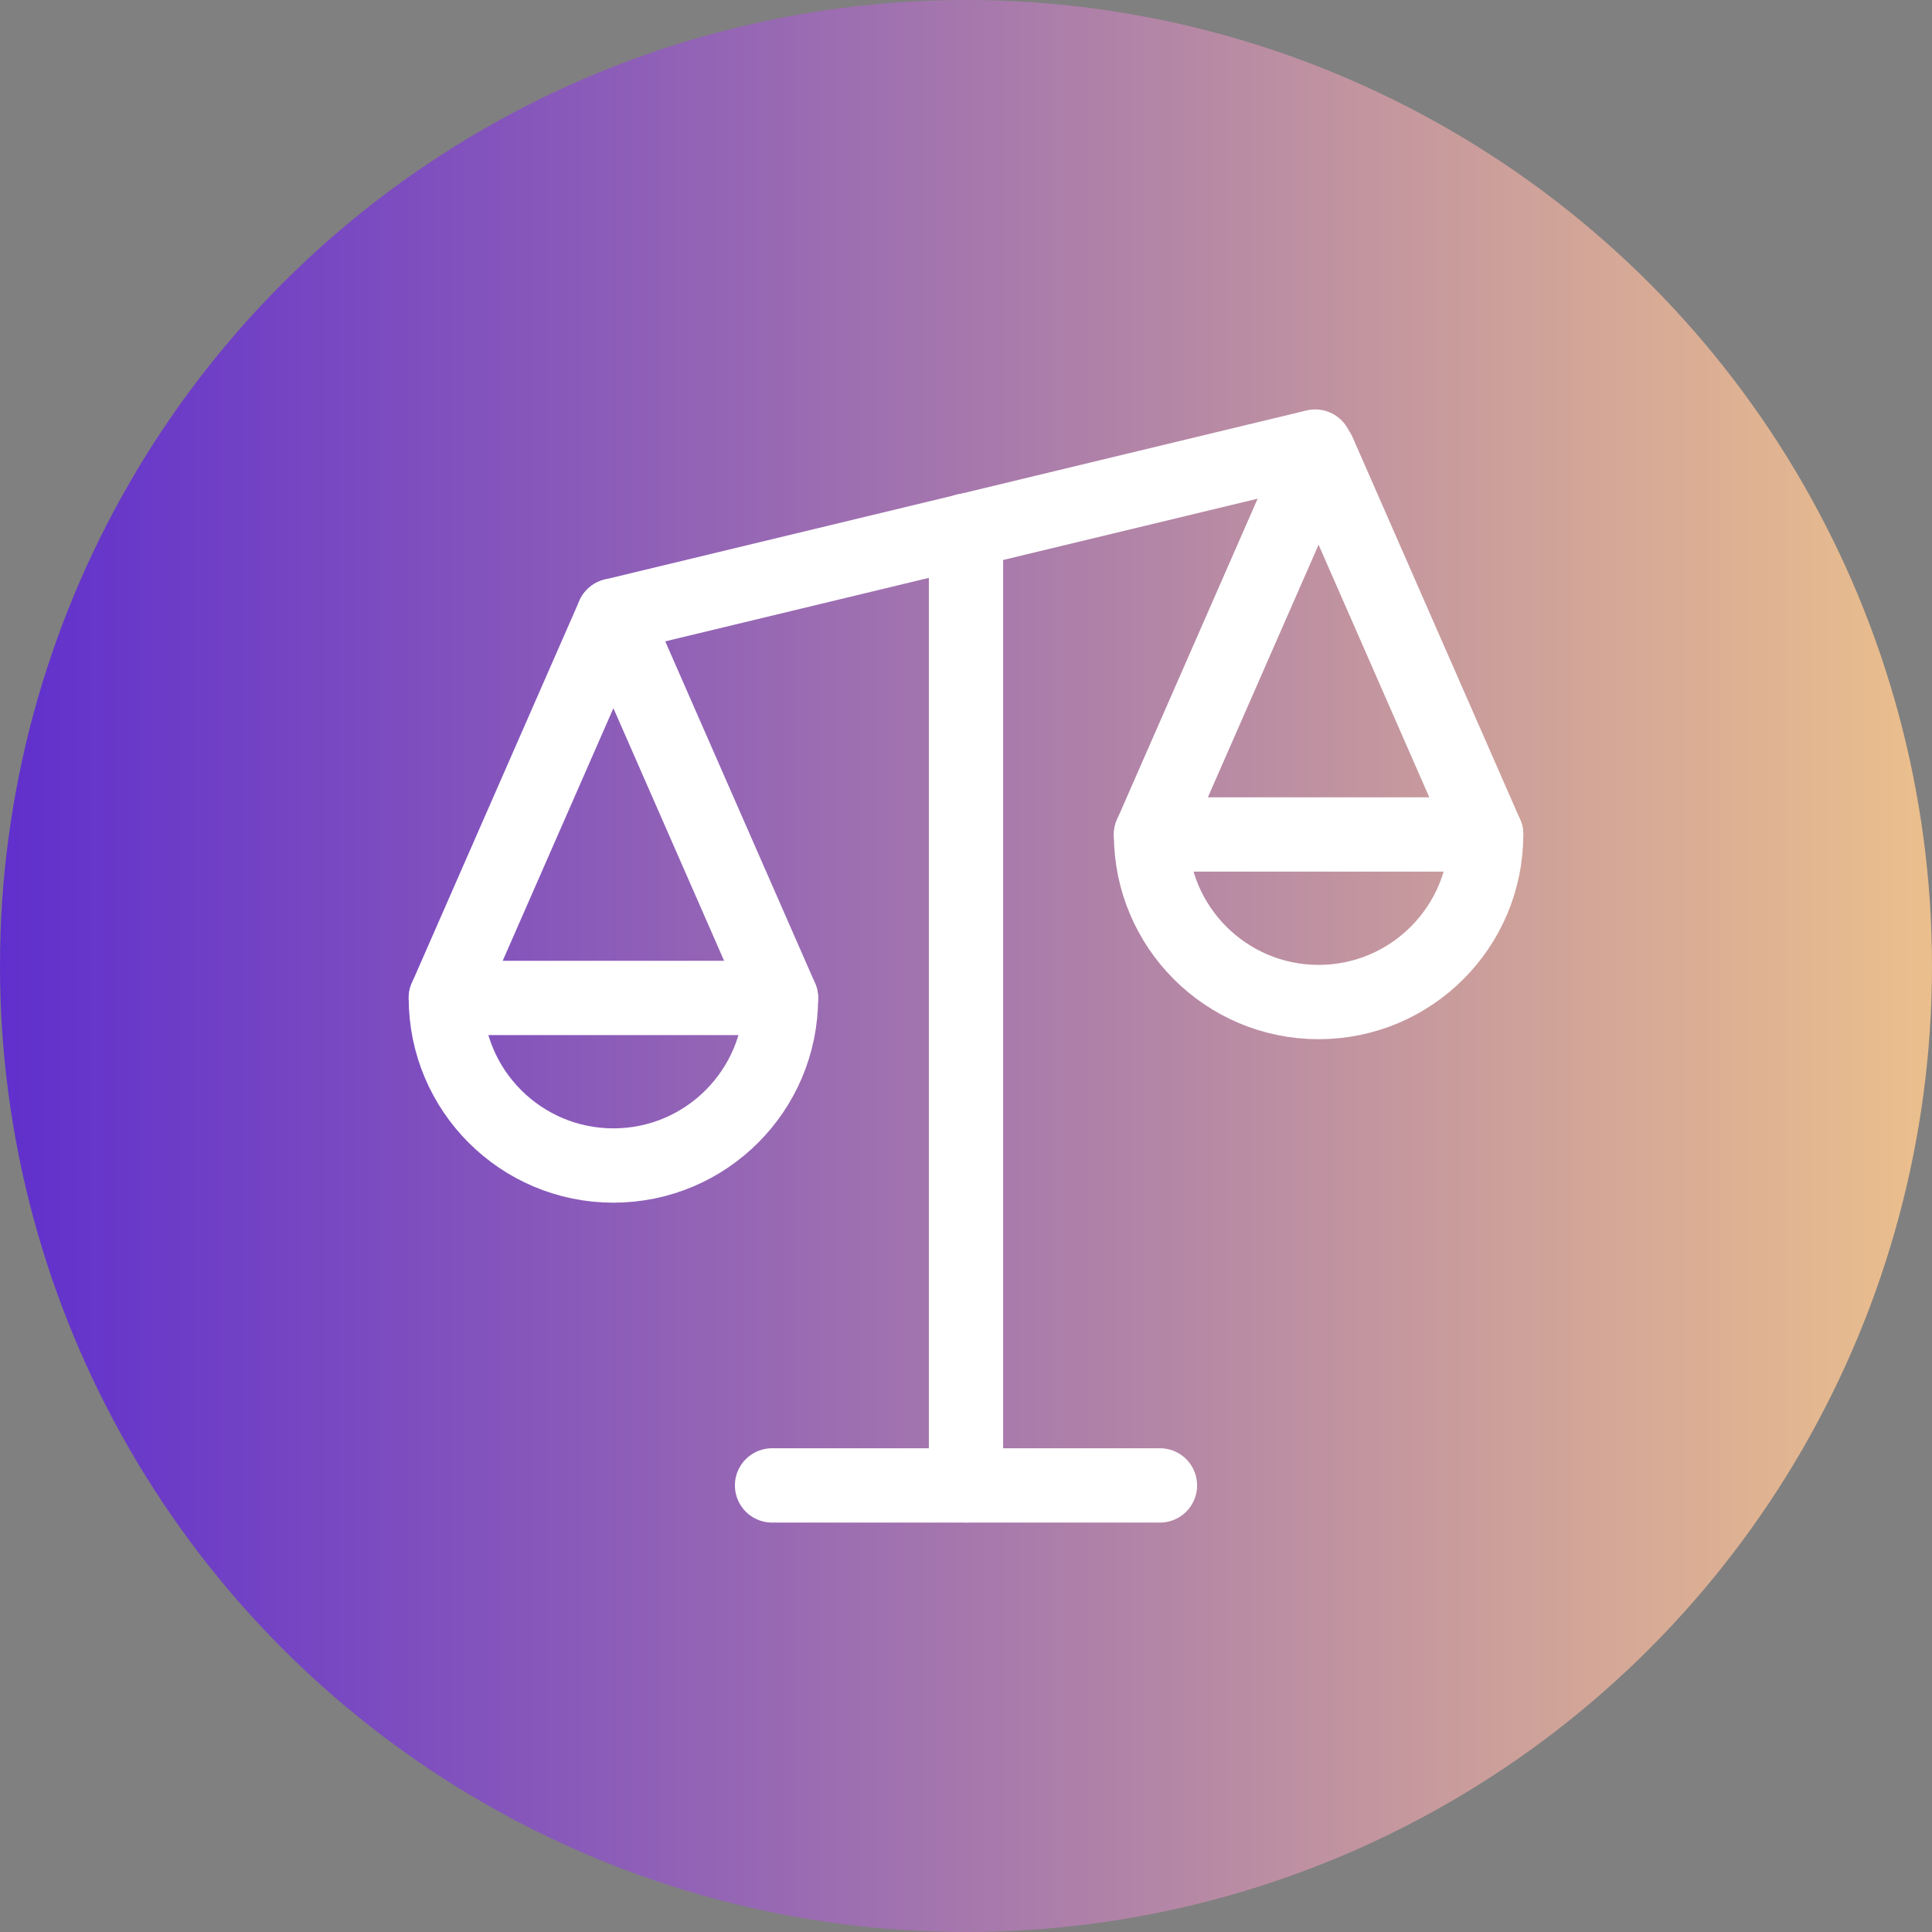
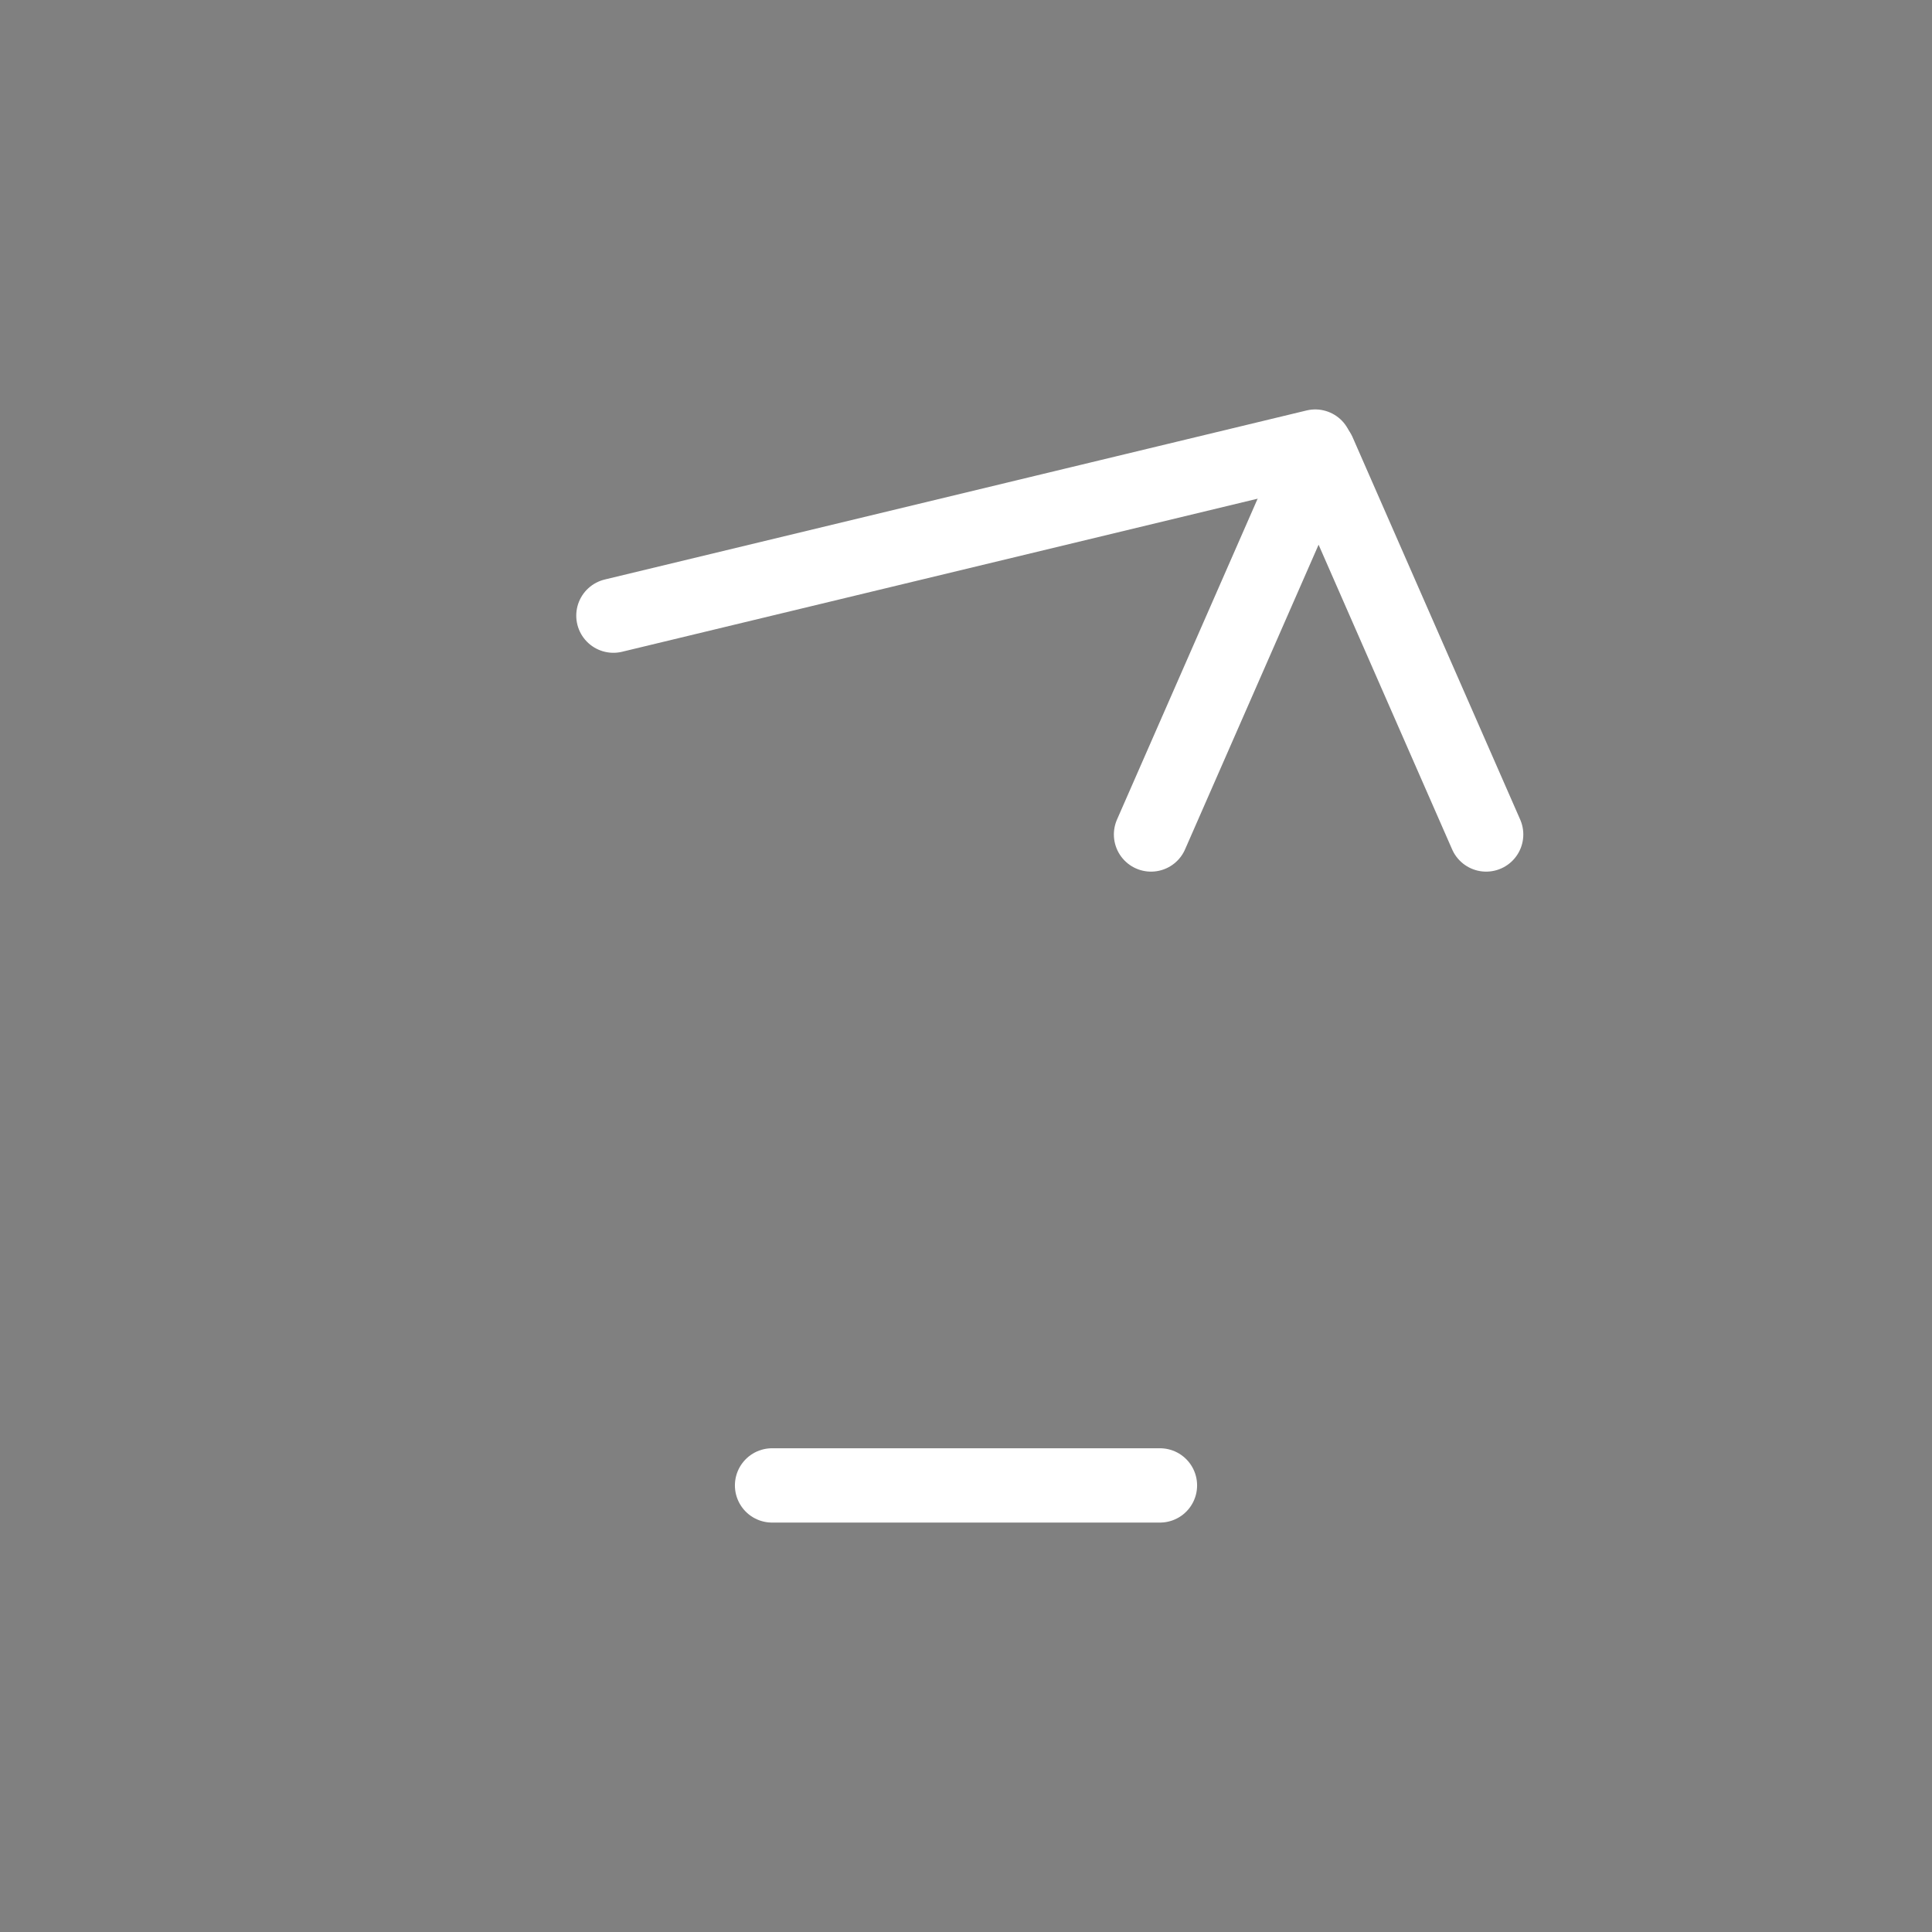
<svg xmlns="http://www.w3.org/2000/svg" id="Layer_1" data-name="Layer 1" viewBox="0 0 52 52">
  <rect x="0" y="0" width="52" height="52" fill="#808080" stroke="none" />
  <defs>
    <style>
      .cls-1 {
        fill: url(#linear-gradient);
      }

      .cls-2 {
        fill: none;
        stroke: #fff;
        stroke-linecap: round;
        stroke-linejoin: round;
        stroke-width: 2px;
      }
    </style>
    <linearGradient id="linear-gradient" x1="0" y1="26" x2="52" y2="26" gradientUnits="userSpaceOnUse">
      <stop offset="0" stop-color="#602fcd" />
      <stop offset=".99" stop-color="#eabe8d" />
    </linearGradient>
  </defs>
-   <circle class="cls-1" cx="26" cy="26" r="26" />
  <g>
    <line class="cls-2" x1="16.51" y1="16.57" x2="35.4" y2="12.02" />
-     <line class="cls-2" x1="26" y1="14.28" x2="26" y2="39.98" />
    <line class="cls-2" x1="31.22" y1="39.98" x2="20.78" y2="39.98" />
-     <path class="cls-2" d="M21.02,26.86c0,2.49-2.02,4.51-4.51,4.51s-4.51-2.02-4.51-4.51h9.02Z" />
-     <polyline class="cls-2" points="12 26.86 16.51 16.57 21.02 26.86" />
-     <path class="cls-2" d="M40,22.46c0,2.49-2.02,4.51-4.51,4.51s-4.51-2.02-4.51-4.51h9.02Z" />
    <polyline class="cls-2" points="30.98 22.46 35.49 12.17 40 22.46" />
  </g>
</svg>